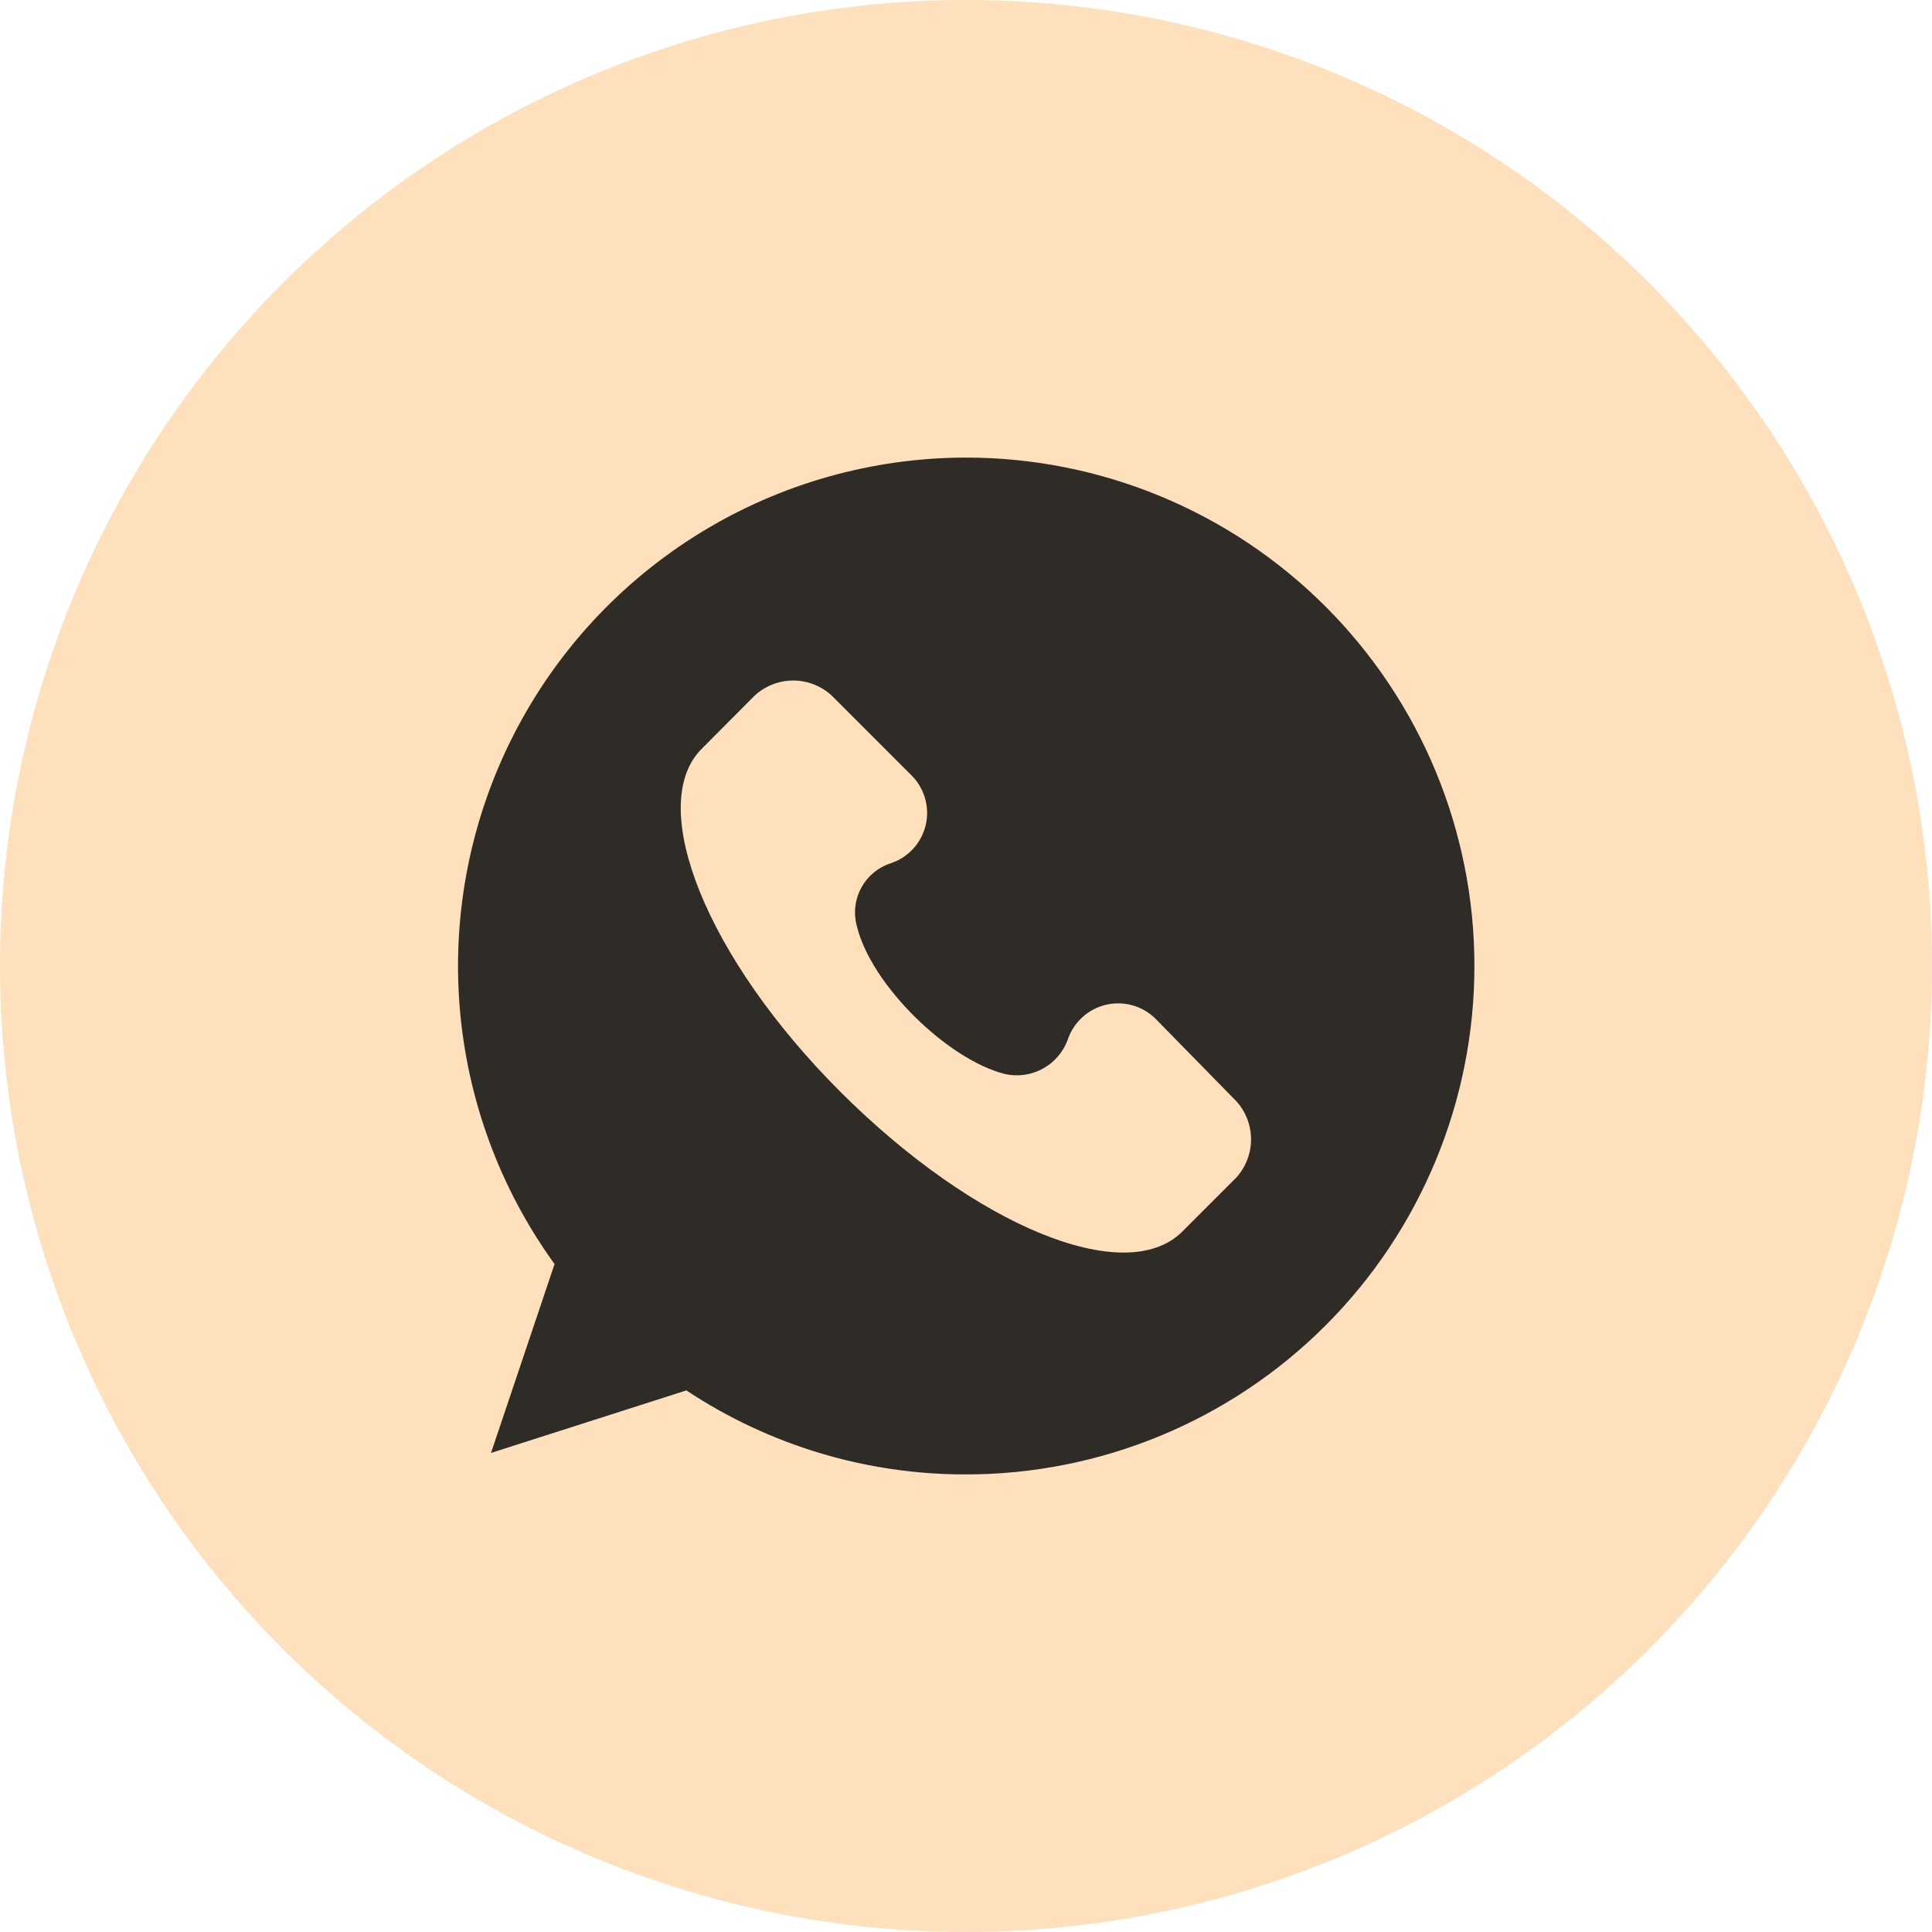
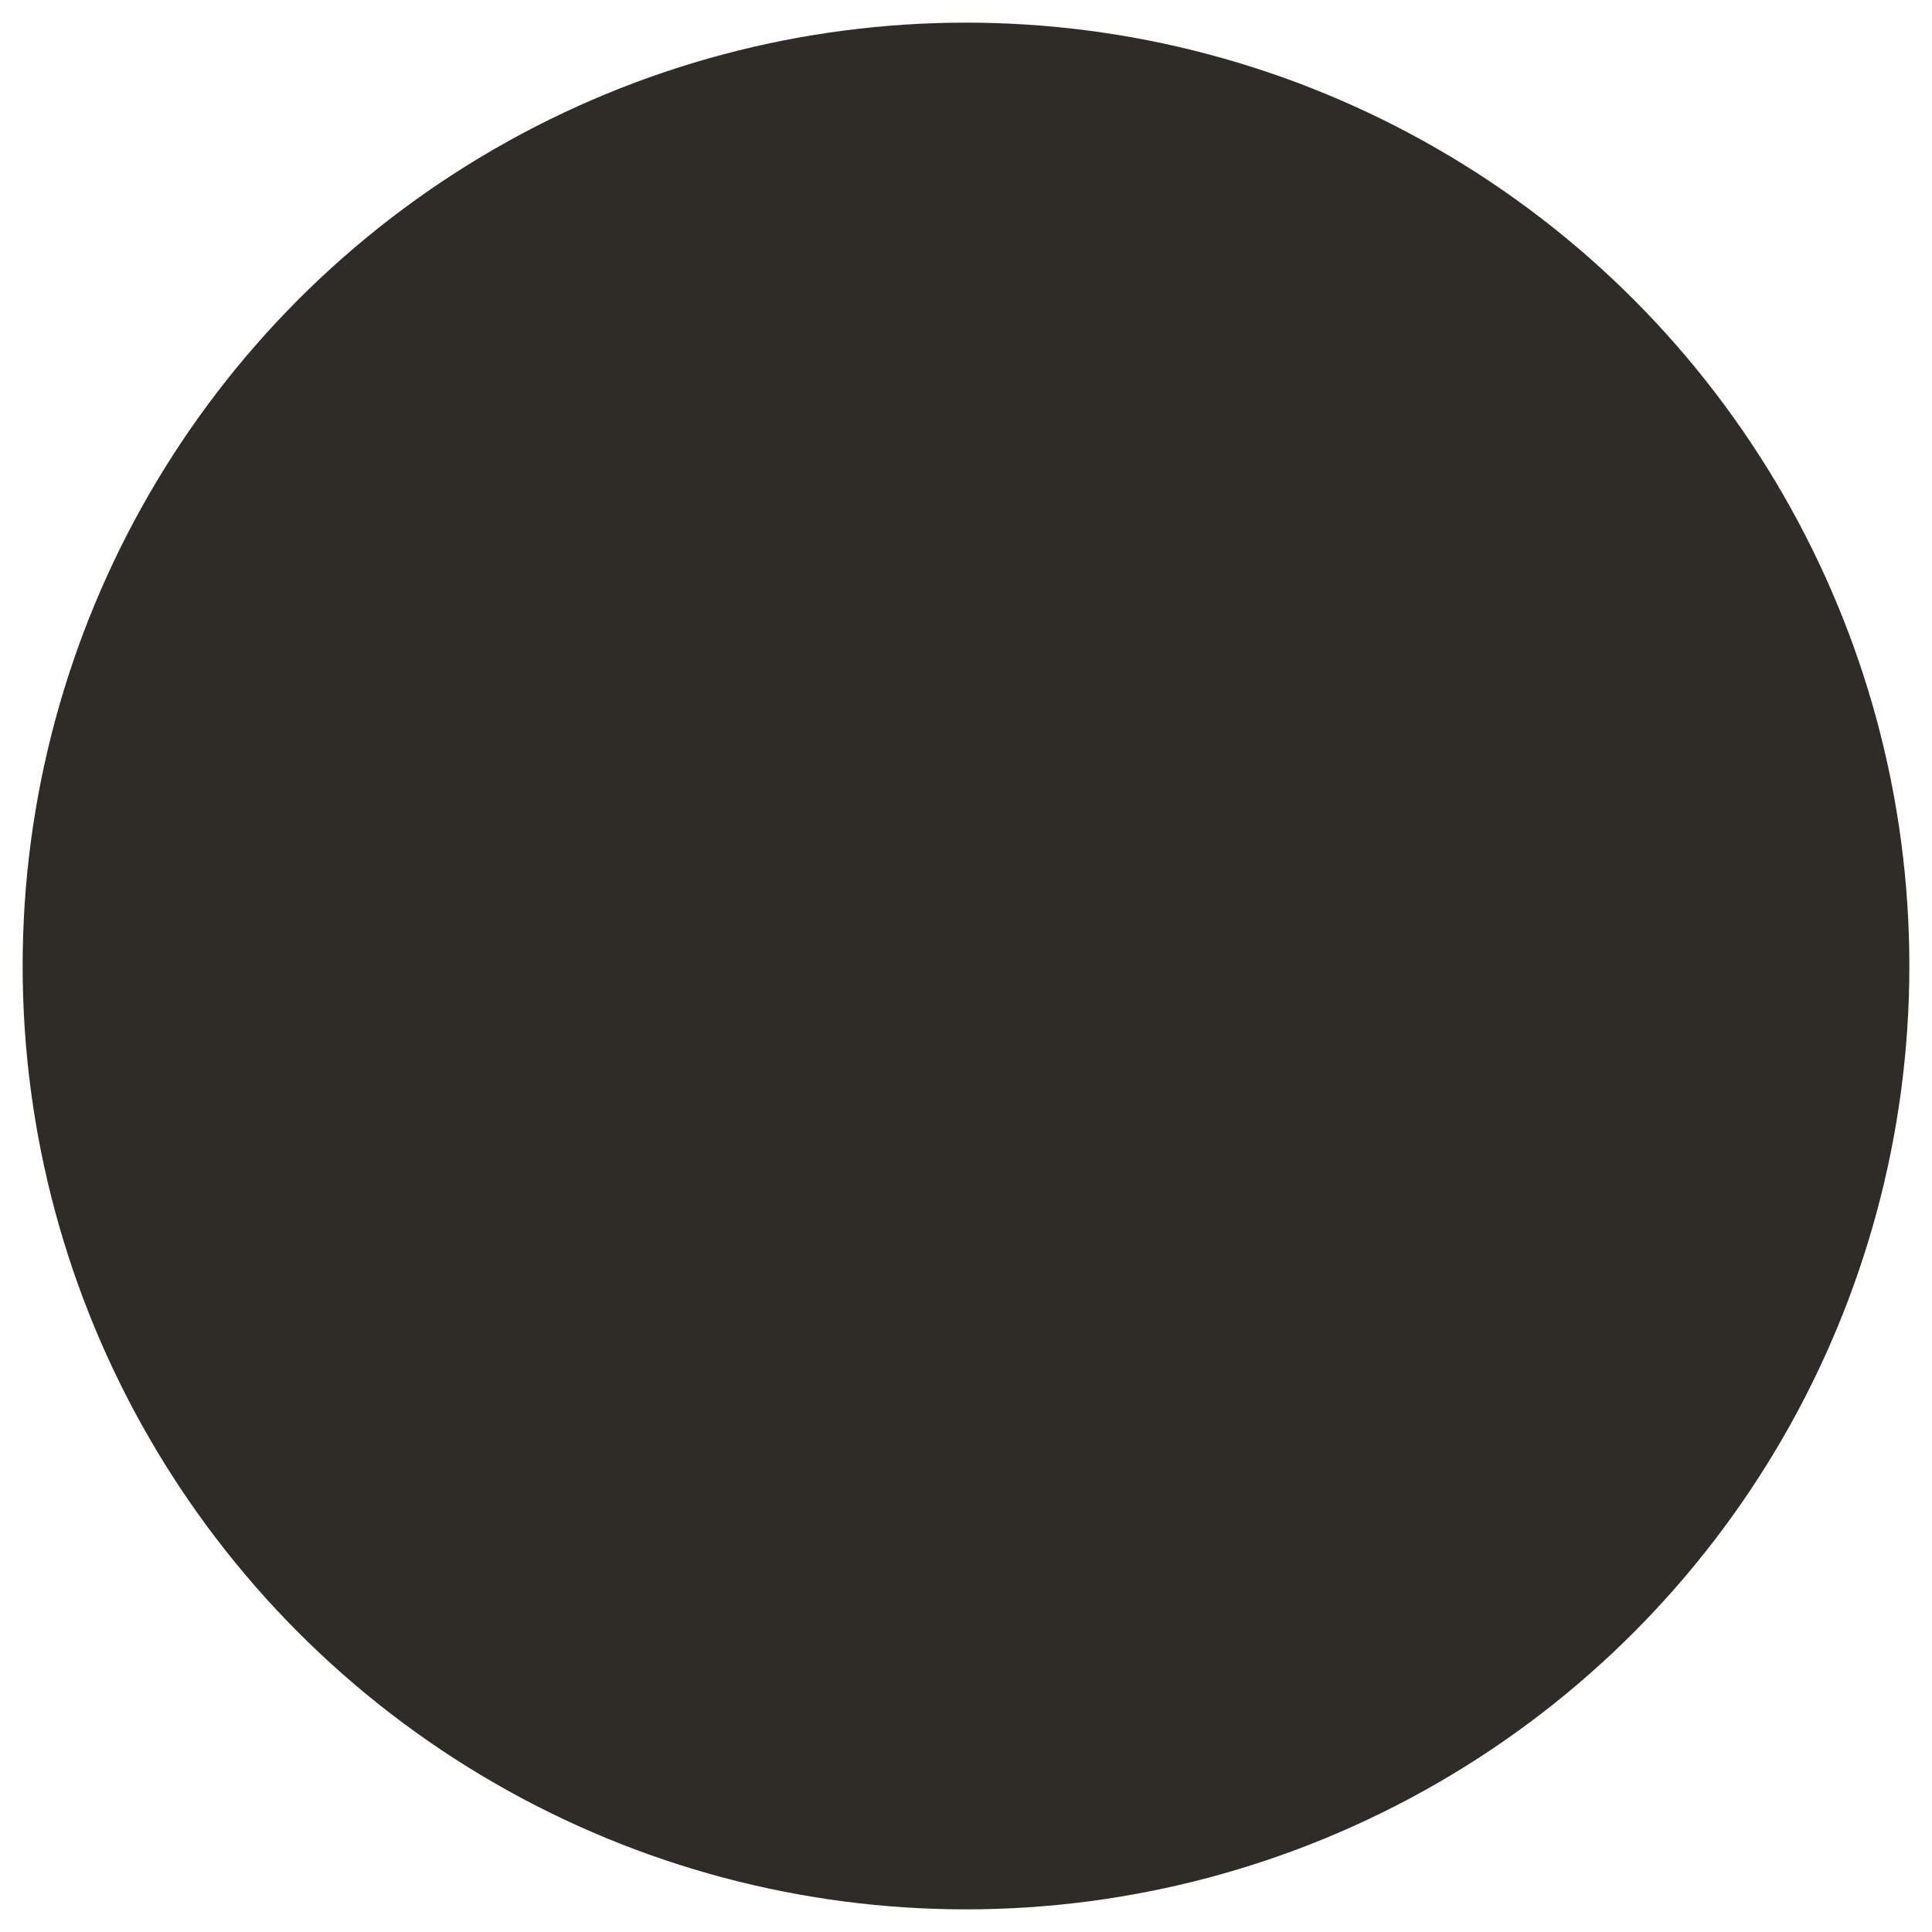
<svg xmlns="http://www.w3.org/2000/svg" width="512" height="512" viewBox="0 0 512 512" fill="none">
  <circle cx="256" cy="256" r="250" fill="#2F2B27" />
  <g clip-path="url(#clip0_3118_18)">
    <path d="M306.526 270.282C304.849 268.518 302.744 267.218 300.415 266.509C298.086 265.801 295.613 265.709 293.237 266.242C290.862 266.775 288.665 267.914 286.862 269.549C285.058 271.184 283.71 273.259 282.947 275.571C281.743 278.834 279.396 281.55 276.343 283.216C273.29 284.881 269.737 285.385 266.341 284.632C251.217 280.859 230.838 261.053 227.065 245.39C226.143 241.983 226.571 238.352 228.258 235.252C229.946 232.153 232.764 229.824 236.126 228.75C238.396 227.986 240.432 226.655 242.043 224.883C243.653 223.111 244.784 220.956 245.327 218.624C245.871 216.292 245.809 213.859 245.148 211.558C244.486 209.256 243.248 207.162 241.549 205.474L220.396 184.32C217.617 181.766 213.98 180.349 210.206 180.349C206.432 180.349 202.795 181.766 200.017 184.32L185.667 198.737C171.318 213.828 187.183 253.844 222.72 289.348C258.257 324.851 298.206 341.423 313.297 326.4L327.646 312.051C330.153 309.282 331.541 305.68 331.541 301.945C331.541 298.211 330.153 294.609 327.646 291.84L306.526 270.282Z" fill="#FFE0BC" />
-     <path d="M256 0C205.368 0 155.873 15.014 113.774 43.144C71.675 71.273 38.863 111.255 19.487 158.033C0.111 204.811 -4.959 256.284 4.919 305.943C14.797 355.602 39.178 401.217 74.981 437.019C110.783 472.822 156.398 497.203 206.057 507.081C255.716 516.959 307.189 511.889 353.967 492.513C400.745 473.137 440.727 440.325 468.856 398.226C496.986 356.127 512 306.632 512 256C512 188.105 485.029 122.99 437.019 74.981C389.01 26.971 323.896 0 256 0ZM256 390.737C229.643 390.786 203.86 383.039 181.895 368.472L130.122 385.044L146.964 334.989C132.416 314.885 123.702 291.152 121.785 266.41C119.867 241.667 124.821 216.876 136.098 194.77C147.376 172.664 164.54 154.102 185.698 141.131C206.855 128.16 231.183 121.285 256 121.263C291.735 121.263 326.005 135.459 351.273 160.727C376.542 185.995 390.737 220.266 390.737 256C390.737 291.734 376.542 326.005 351.273 351.273C326.005 376.541 291.735 390.737 256 390.737Z" fill="#FFE0BC" />
+     <path d="M256 0C205.368 0 155.873 15.014 113.774 43.144C71.675 71.273 38.863 111.255 19.487 158.033C0.111 204.811 -4.959 256.284 4.919 305.943C14.797 355.602 39.178 401.217 74.981 437.019C110.783 472.822 156.398 497.203 206.057 507.081C255.716 516.959 307.189 511.889 353.967 492.513C400.745 473.137 440.727 440.325 468.856 398.226C496.986 356.127 512 306.632 512 256C512 188.105 485.029 122.99 437.019 74.981C389.01 26.971 323.896 0 256 0ZM256 390.737C229.643 390.786 203.86 383.039 181.895 368.472L130.122 385.044L146.964 334.989C119.867 241.667 124.821 216.876 136.098 194.77C147.376 172.664 164.54 154.102 185.698 141.131C206.855 128.16 231.183 121.285 256 121.263C291.735 121.263 326.005 135.459 351.273 160.727C376.542 185.995 390.737 220.266 390.737 256C390.737 291.734 376.542 326.005 351.273 351.273C326.005 376.541 291.735 390.737 256 390.737Z" fill="#FFE0BC" />
  </g>
  <defs>
    <clipPath id="clip0_3118_18">
-       <rect width="512" height="512" fill="white" />
-     </clipPath>
+       </clipPath>
  </defs>
</svg>